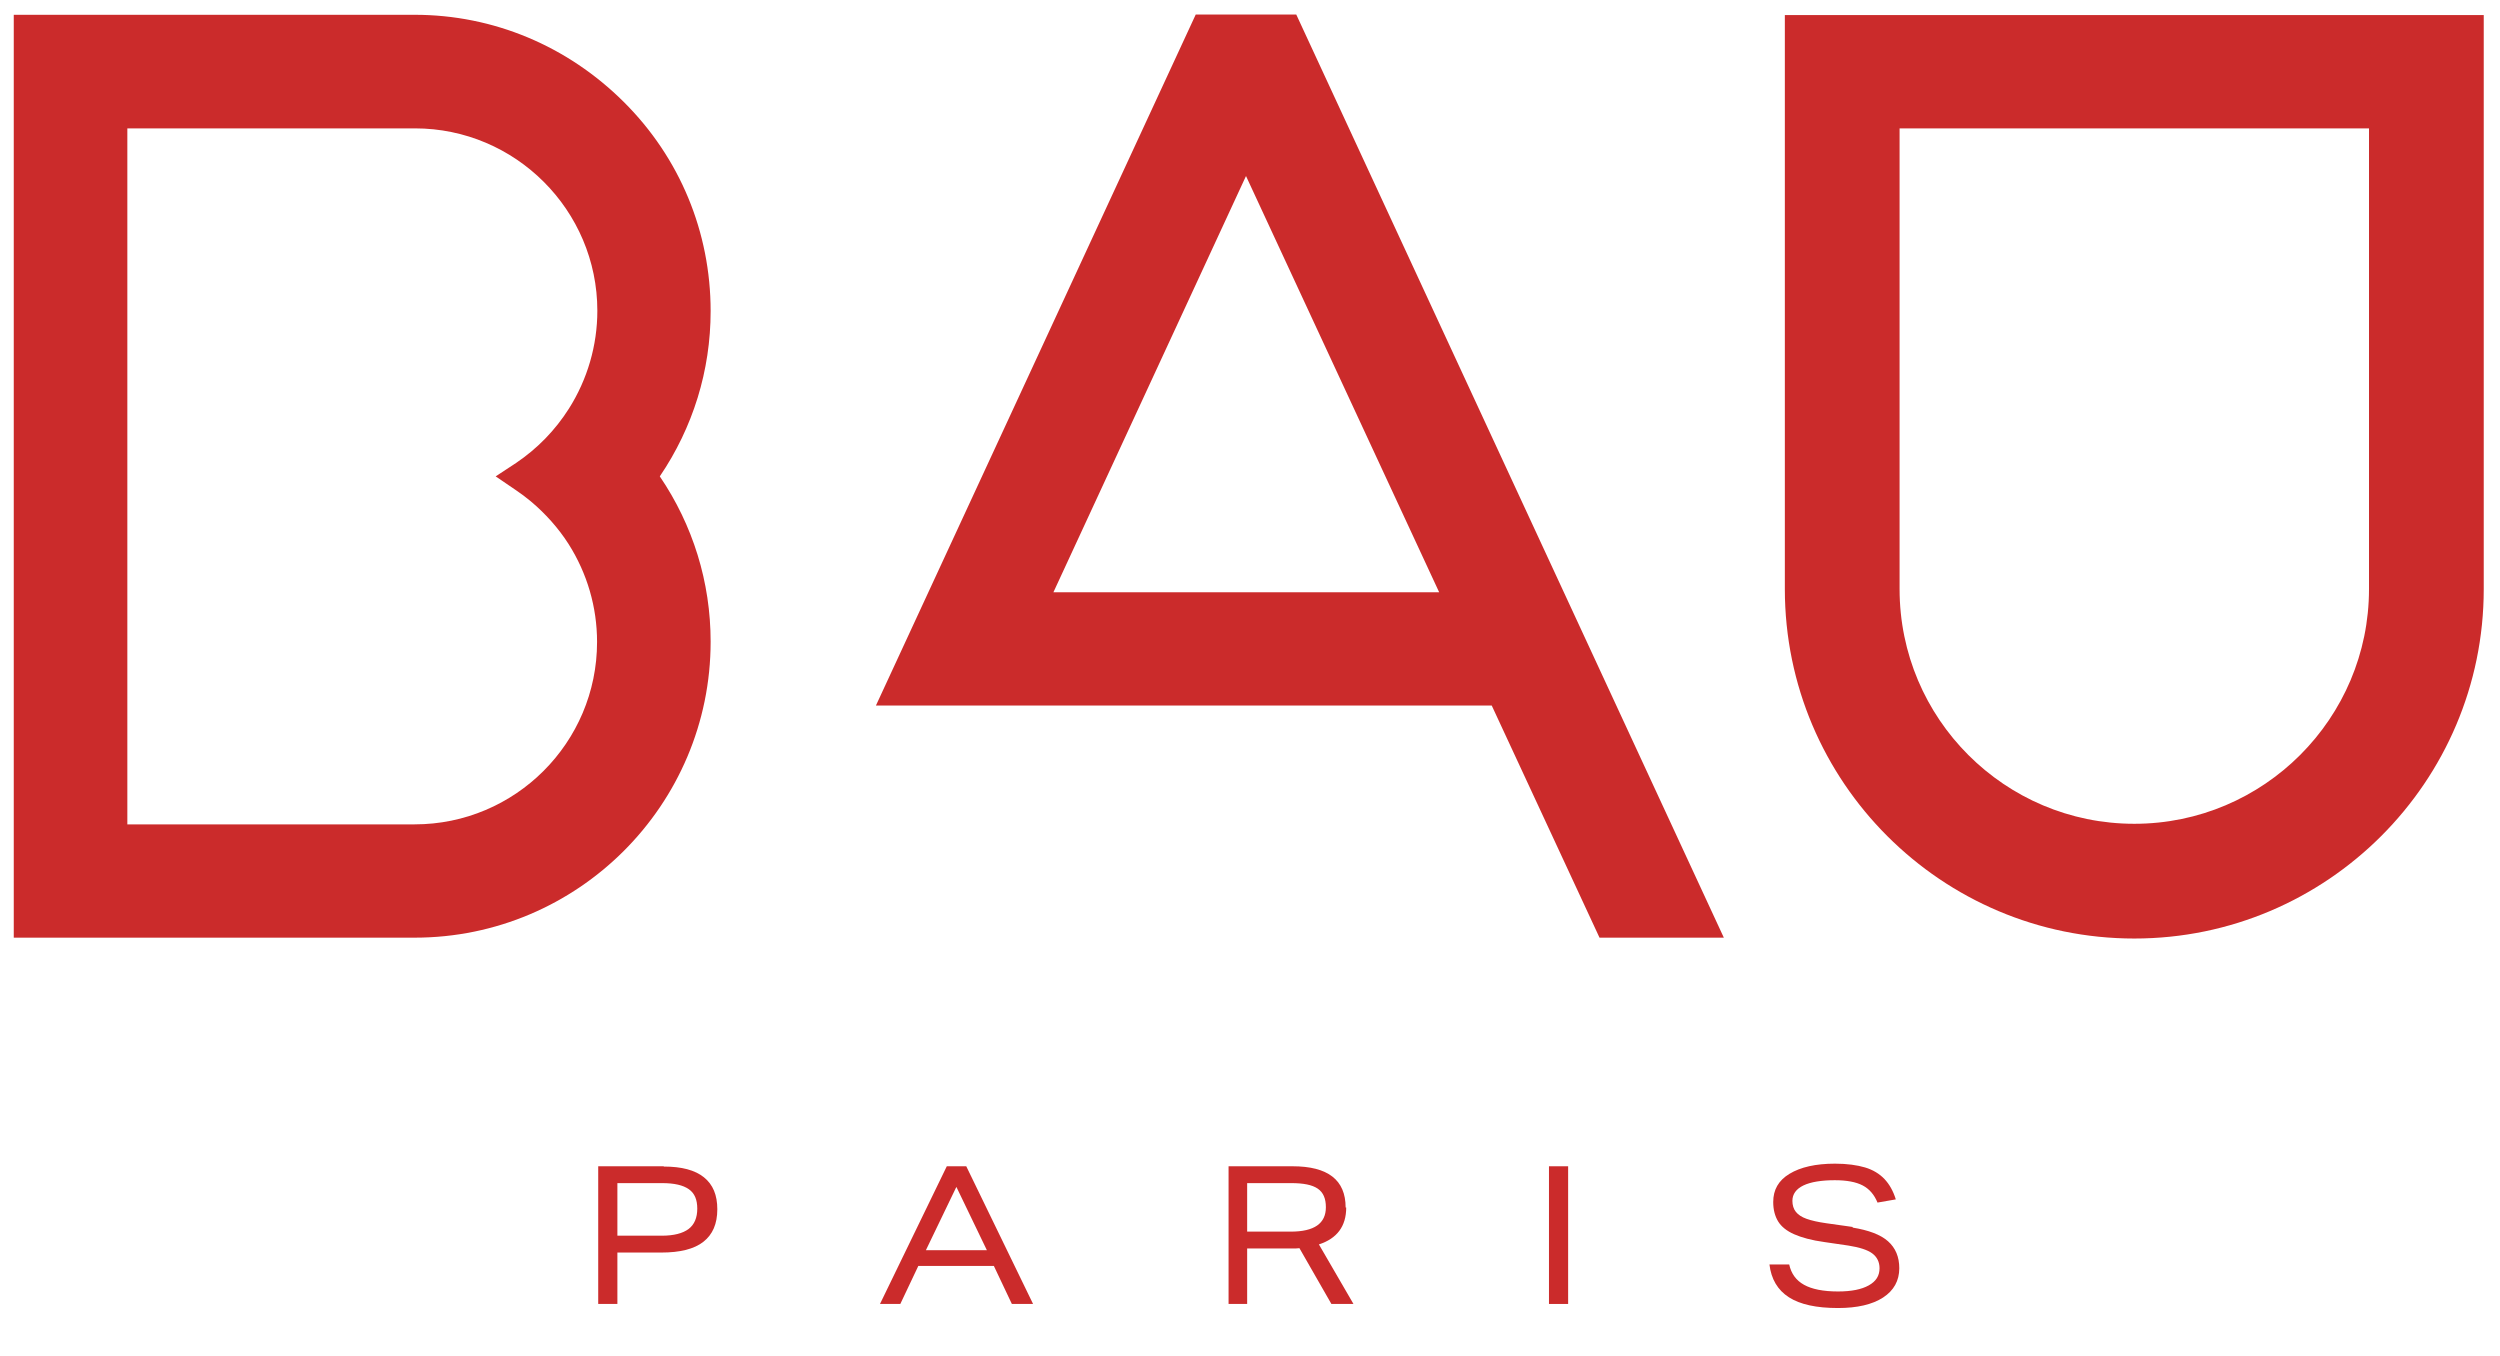
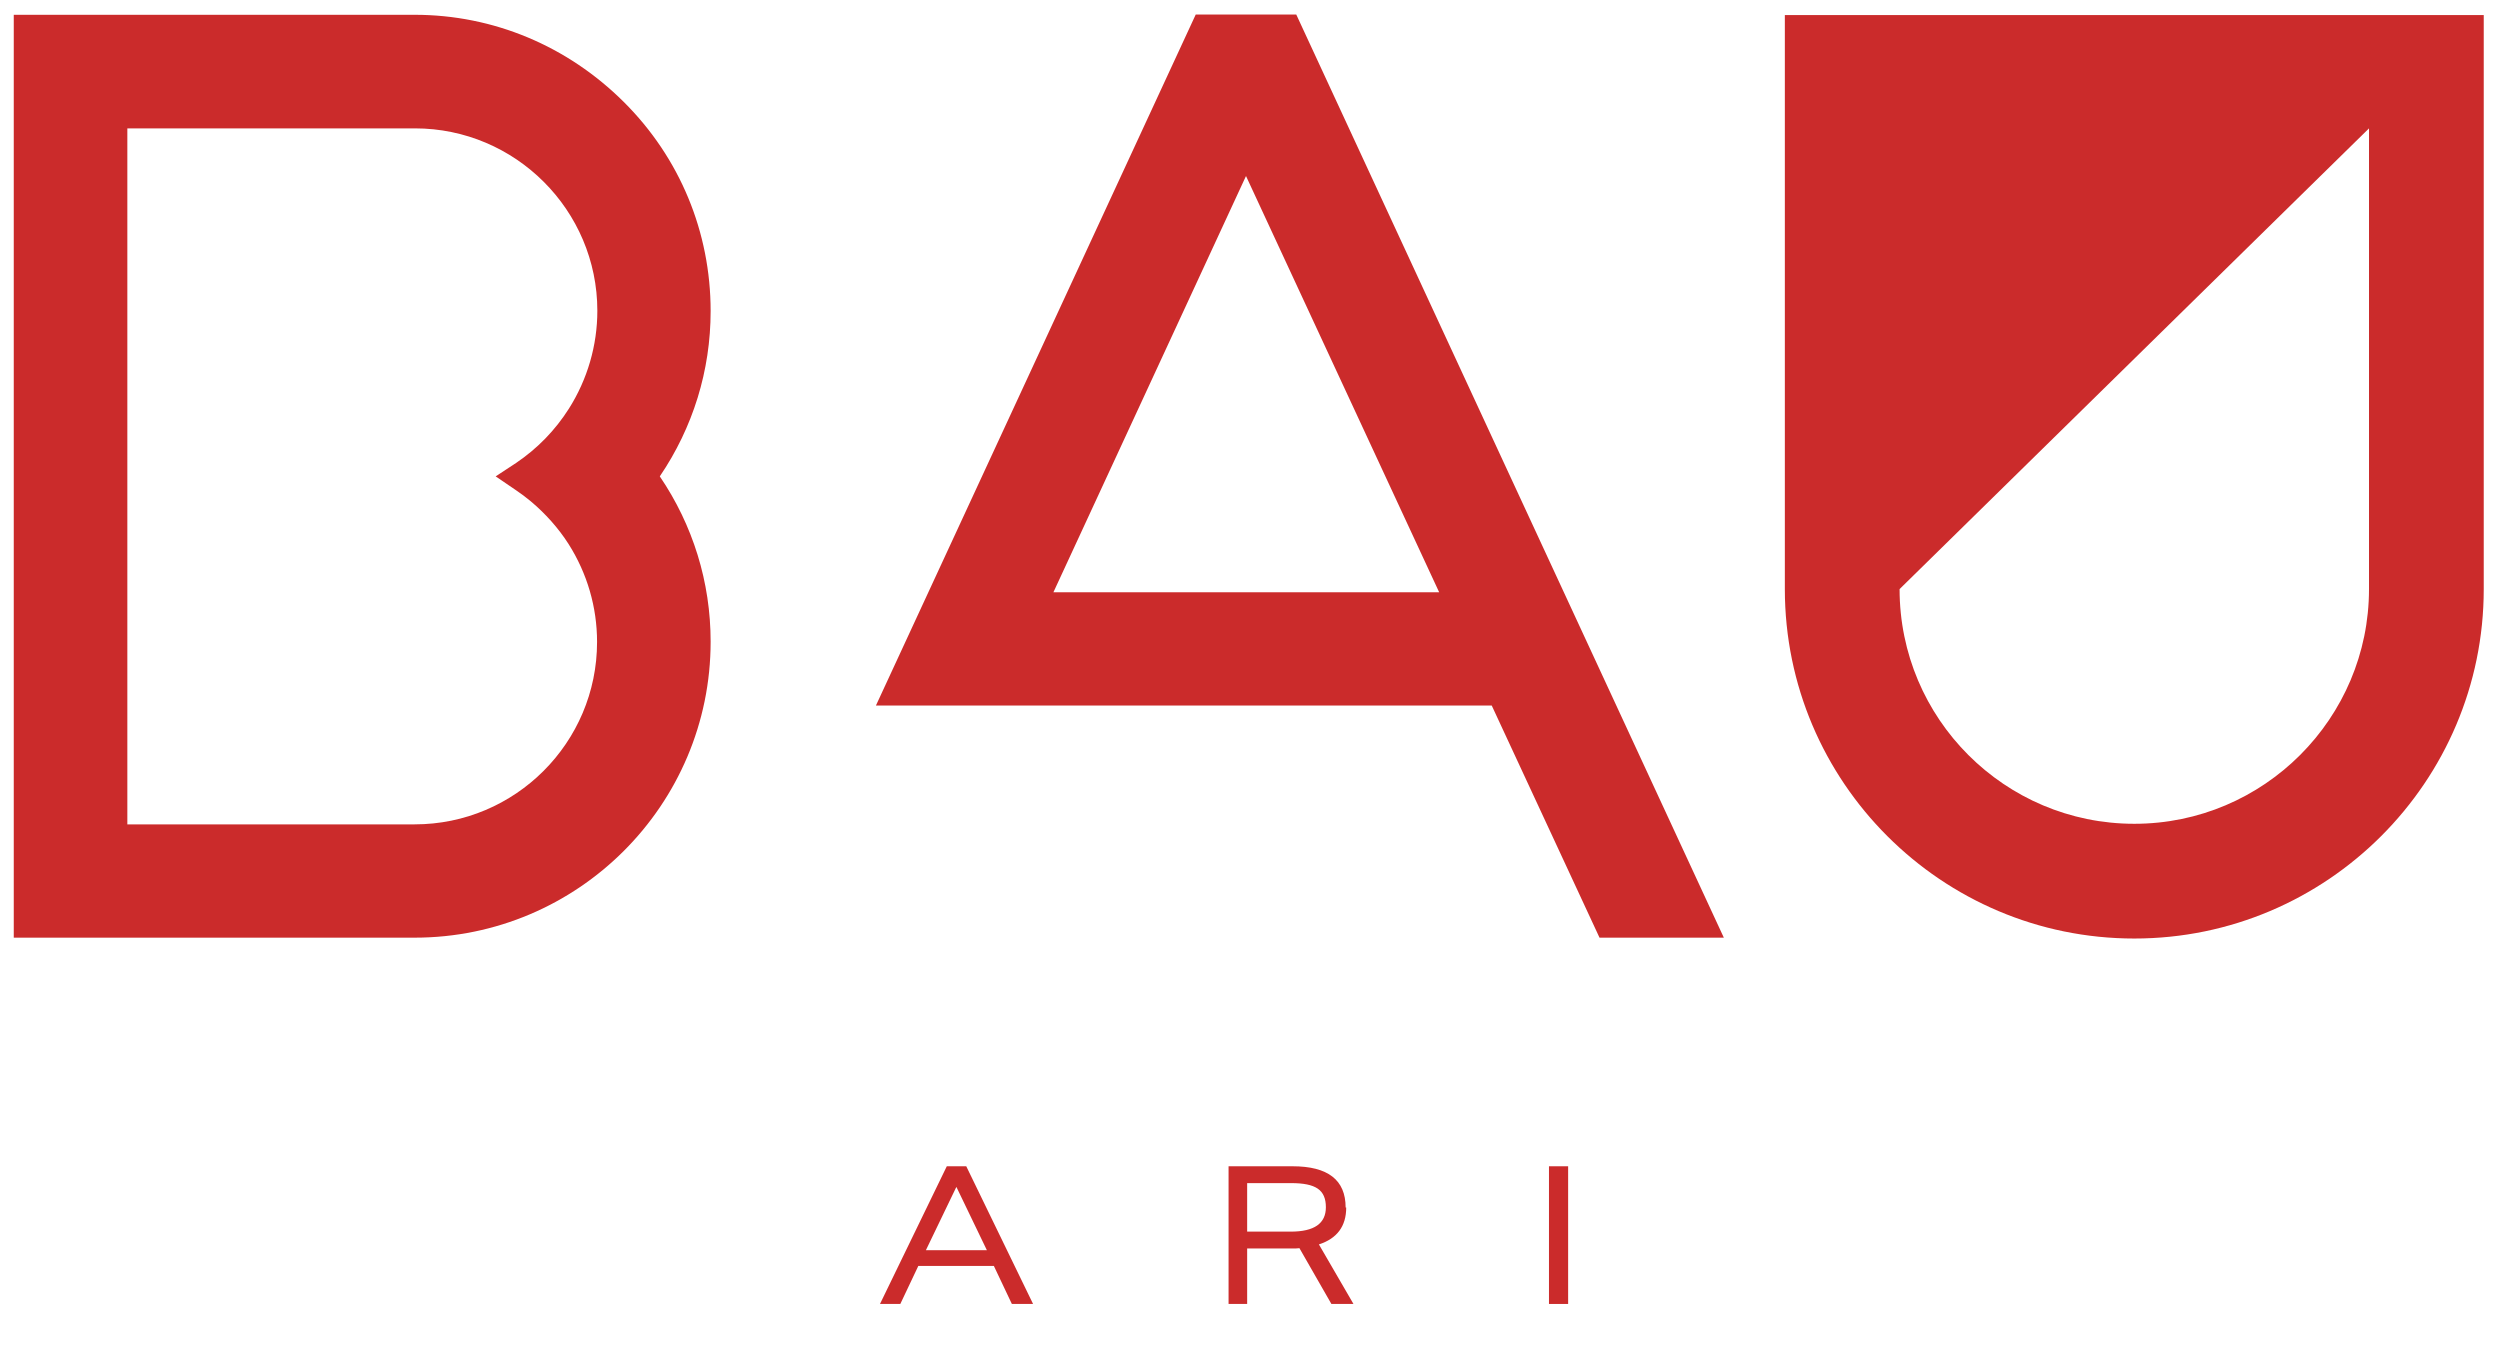
<svg xmlns="http://www.w3.org/2000/svg" version="1.0" preserveAspectRatio="xMidYMid meet" height="1085" viewBox="0 0 1500 813.75" zoomAndPan="magnify" width="2000">
  <defs>
    <clipPath id="e51429d31f">
-       <path clip-rule="nonzero" d="M 358 699 L 431 699 L 431 782.578 L 358 782.578 Z M 358 699" />
-     </clipPath>
+       </clipPath>
    <clipPath id="b77df81116">
      <path clip-rule="nonzero" d="M 413.133 737.41 C 409.648 740.023 404.246 741.418 397.098 741.418 L 370.434 741.418 L 370.434 709.871 L 397.273 709.871 C 404.594 709.871 409.824 711.09 413.309 713.531 C 416.793 715.973 418.363 719.805 418.363 725.207 C 418.363 730.613 416.621 734.793 413.133 737.41 M 398.145 699.762 L 358.93 699.762 L 358.93 782.375 L 370.434 782.375 L 370.434 751.527 L 396.75 751.527 C 408.078 751.527 416.445 749.434 422.023 745.078 C 427.602 740.719 430.387 734.273 430.387 725.559 C 430.387 717.016 427.773 710.742 422.371 706.387 C 416.969 702.027 408.949 699.938 398.32 699.938" />
    </clipPath>
    <clipPath id="6ad15ff449">
      <path clip-rule="nonzero" d="M 527 699 L 620 699 L 620 782.578 L 527 782.578 Z M 527 699" />
    </clipPath>
    <clipPath id="f0481a3638">
      <path clip-rule="nonzero" d="M 555.527 750.133 L 573.828 712.137 L 592.129 750.133 Z M 568.078 699.762 L 527.992 782.375 L 540.191 782.375 L 550.996 759.543 L 596.312 759.543 L 607.117 782.375 L 619.844 782.375 L 579.754 699.762 Z M 568.078 699.762" />
    </clipPath>
    <clipPath id="583f4ef4cc">
      <path clip-rule="nonzero" d="M 737 699 L 813 699 L 813 782.578 L 737 782.578 Z M 737 699" />
    </clipPath>
    <clipPath id="5c16bd91b0">
      <path clip-rule="nonzero" d="M 774.613 738.977 L 748.293 738.977 L 748.293 709.871 L 774.785 709.871 C 782.105 709.871 787.336 710.918 790.645 713.184 C 793.957 715.449 795.527 719.109 795.527 724.336 C 795.527 734.098 788.555 738.977 774.438 738.977 M 807.379 724.512 C 807.379 707.953 796.746 699.762 775.484 699.762 L 737.141 699.762 L 737.141 782.375 L 748.293 782.375 L 748.293 749.086 L 774.262 749.086 C 777.051 749.086 778.793 749.086 779.664 748.91 L 798.836 782.375 L 812.082 782.375 L 791.344 746.645 C 802.148 743.16 807.727 735.84 807.727 724.512" />
    </clipPath>
    <clipPath id="d3065f7456">
      <path clip-rule="nonzero" d="M 929.383 699.762 L 940.883 699.762 L 940.883 782.375 L 929.383 782.375 Z M 929.383 699.762" />
    </clipPath>
    <clipPath id="d90b5e4be3">
-       <path clip-rule="nonzero" d="M 1061 698 L 1140 698 L 1140 785 L 1061 785 Z M 1061 698" />
-     </clipPath>
+       </clipPath>
    <clipPath id="ab6f29346d">
      <path clip-rule="nonzero" d="M 1111.688 736.188 L 1095.652 733.922 C 1090.773 733.227 1086.938 732.355 1083.977 731.309 C 1081.012 730.262 1078.922 728.867 1077.527 727.125 C 1076.133 725.383 1075.438 723.117 1075.438 720.504 C 1075.438 716.496 1077.703 713.355 1082.059 711.266 C 1086.418 709.176 1092.863 708.129 1100.883 708.129 C 1108.027 708.129 1113.605 709.176 1117.613 711.266 C 1121.621 713.355 1124.586 716.844 1126.504 721.547 L 1137.484 719.633 C 1135.914 714.578 1133.648 710.566 1130.688 707.43 C 1127.723 704.293 1123.715 701.855 1119.008 700.461 C 1114.301 699.066 1108.203 698.195 1101.055 698.195 C 1089.379 698.195 1080.316 700.285 1073.691 704.293 C 1067.07 708.301 1063.934 713.879 1063.934 721.199 C 1063.934 725.906 1064.98 729.738 1066.895 732.879 C 1068.812 736.016 1072.125 738.629 1076.48 740.547 C 1080.84 742.465 1086.938 744.207 1094.781 745.254 L 1109.074 747.344 C 1115.695 748.391 1120.578 749.957 1123.367 752.051 C 1126.156 754.141 1127.723 757.105 1127.723 760.938 C 1127.723 765.469 1125.633 768.781 1121.273 771.223 C 1116.918 773.66 1110.816 774.883 1102.801 774.883 C 1093.91 774.883 1087.113 773.488 1082.406 770.871 C 1077.703 768.258 1074.738 764.25 1073.52 758.672 L 1061.668 758.672 C 1062.715 767.387 1066.547 774.012 1073.344 778.367 C 1080.141 782.723 1089.902 784.816 1102.801 784.816 C 1114.301 784.816 1123.367 782.723 1129.816 778.543 C 1136.262 774.359 1139.574 768.434 1139.574 760.938 C 1139.574 754.141 1137.309 748.738 1132.777 744.73 C 1128.246 740.719 1121.102 738.105 1111.516 736.539" />
    </clipPath>
    <clipPath id="8e802b0804">
      <path clip-rule="nonzero" d="M 1070 9 L 1490.988 9 L 1490.988 563.609 L 1070 563.609 Z M 1070 9" />
    </clipPath>
    <clipPath id="b46d750365">
-       <path clip-rule="nonzero" d="M 1421.402 353.449 C 1421.402 431.008 1358.309 494.273 1280.574 494.273 C 1202.844 494.273 1139.75 431.18 1139.75 353.449 L 1139.75 77.023 L 1421.402 77.023 Z M 1070.906 9.051 L 1070.906 353.449 C 1070.906 469.176 1165.02 563.117 1280.574 563.117 C 1396.129 563.117 1490.246 469.004 1490.246 353.449 L 1490.246 9.051 Z M 1070.906 9.051" />
+       <path clip-rule="nonzero" d="M 1421.402 353.449 C 1421.402 431.008 1358.309 494.273 1280.574 494.273 C 1202.844 494.273 1139.75 431.18 1139.75 353.449 L 1421.402 77.023 Z M 1070.906 9.051 L 1070.906 353.449 C 1070.906 469.176 1165.02 563.117 1280.574 563.117 C 1396.129 563.117 1490.246 469.004 1490.246 353.449 L 1490.246 9.051 Z M 1070.906 9.051" />
    </clipPath>
    <clipPath id="05a847bfa9">
      <path clip-rule="nonzero" d="M 8 8 L 427 8 L 427 563 L 8 563 Z M 8 8" />
    </clipPath>
    <clipPath id="f7b97805c5">
      <path clip-rule="nonzero" d="M 309.43 294.016 C 312.57 296.105 315.531 298.371 318.496 300.812 C 327.207 308.133 335.051 316.848 341.152 326.434 C 352.309 344.035 358.234 364.254 358.234 385.168 C 358.234 445.648 309.082 494.621 248.777 494.621 L 76.406 494.621 L 76.406 77.023 L 248.953 77.023 C 309.258 77.023 358.406 126.176 358.406 186.477 C 358.406 207.219 352.48 227.609 341.328 245.215 C 333.137 258.113 322.504 269.09 309.605 277.805 L 297.406 285.824 Z M 426.379 384.996 C 426.379 349.266 415.75 315.105 395.879 285.824 C 415.75 256.543 426.379 222.383 426.379 186.652 C 426.379 139.246 407.906 94.629 374.266 61.164 C 340.629 27.699 296.184 8.875 248.777 8.875 L 8.258 8.875 L 8.258 562.598 L 248.777 562.598 C 346.73 562.598 426.379 482.945 426.379 384.996" />
    </clipPath>
    <clipPath id="f0d965affc">
      <path clip-rule="nonzero" d="M 525 8 L 1034.5 8 L 1034.5 563 L 525 563 Z M 525 8" />
    </clipPath>
    <clipPath id="337e6182d9">
      <path clip-rule="nonzero" d="M 632.043 355.363 L 747.598 105.609 L 863.5 355.363 Z M 717.445 8.703 L 525.551 423.34 L 895.047 423.34 L 959.707 562.598 L 1034.305 562.598 L 777.75 8.703 Z M 717.445 8.703" />
    </clipPath>
  </defs>
  <g clip-path="url(#e51429d31f)">
    <g clip-path="url(#b77df81116)">
      <rect fill-opacity="1" height="976.5" y="-81.375" fill="#cb2b2b" width="1800" x="-150" />
    </g>
  </g>
  <g clip-path="url(#6ad15ff449)">
    <g clip-path="url(#f0481a3638)">
      <rect fill-opacity="1" height="976.5" y="-81.375" fill="#cb2b2b" width="1800" x="-150" />
    </g>
  </g>
  <g clip-path="url(#583f4ef4cc)">
    <g clip-path="url(#5c16bd91b0)">
      <rect fill-opacity="1" height="976.5" y="-81.375" fill="#cb2b2b" width="1800" x="-150" />
    </g>
  </g>
  <g clip-path="url(#d3065f7456)">
    <rect fill-opacity="1" height="976.5" y="-81.375" fill="#cb2b2b" width="1800" x="-150" />
  </g>
  <g clip-path="url(#d90b5e4be3)">
    <g clip-path="url(#ab6f29346d)">
-       <rect fill-opacity="1" height="976.5" y="-81.375" fill="#cb2b2b" width="1800" x="-150" />
-     </g>
+       </g>
  </g>
  <g clip-path="url(#8e802b0804)">
    <g clip-path="url(#b46d750365)">
      <rect fill-opacity="1" height="976.5" y="-81.375" fill="#cb2b2b" width="1800" x="-150" />
    </g>
  </g>
  <g clip-path="url(#05a847bfa9)">
    <g clip-path="url(#f7b97805c5)">
      <rect fill-opacity="1" height="976.5" y="-81.375" fill="#cb2b2b" width="1800" x="-150" />
    </g>
  </g>
  <g clip-path="url(#f0d965affc)">
    <g clip-path="url(#337e6182d9)">
      <rect fill-opacity="1" height="976.5" y="-81.375" fill="#cb2b2b" width="1800" x="-150" />
    </g>
  </g>
</svg>